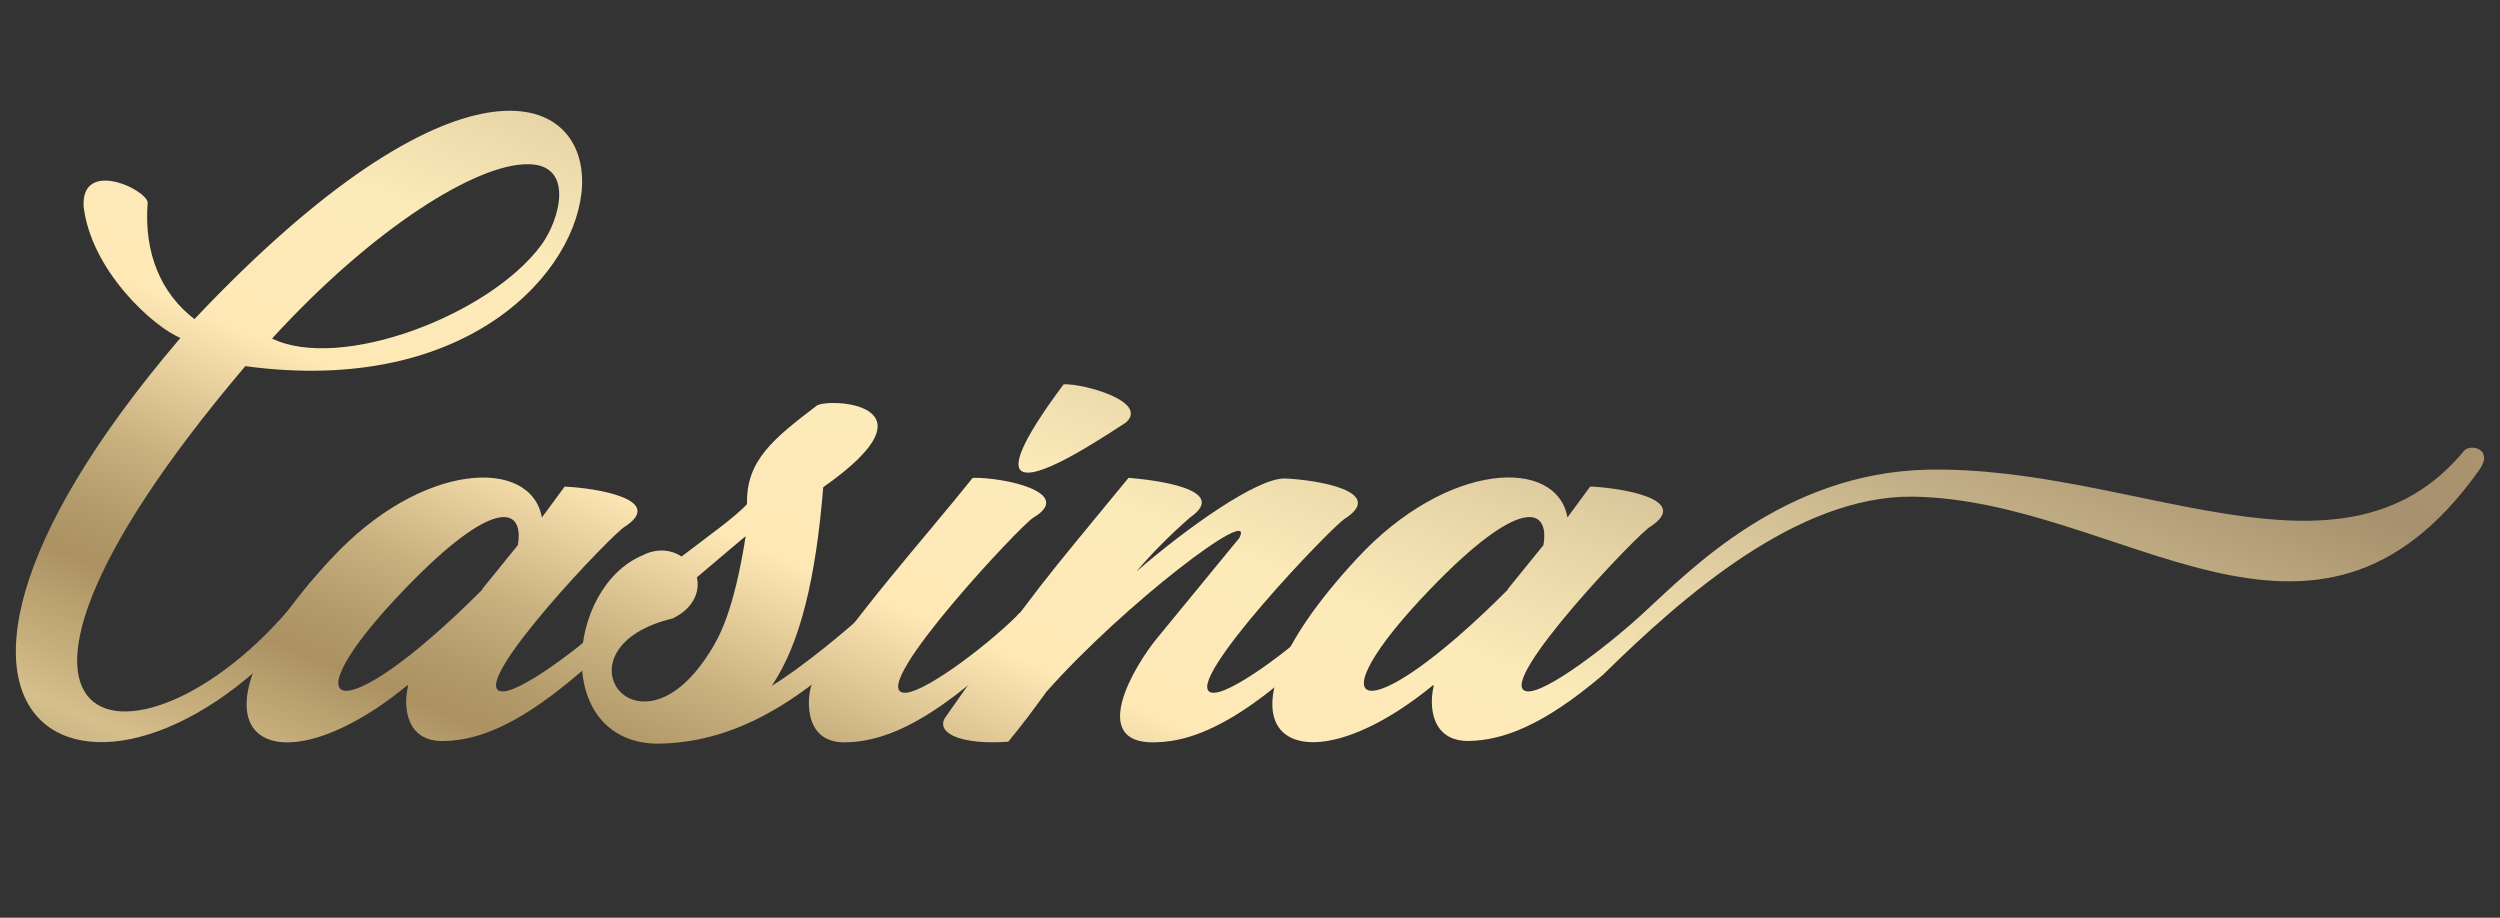
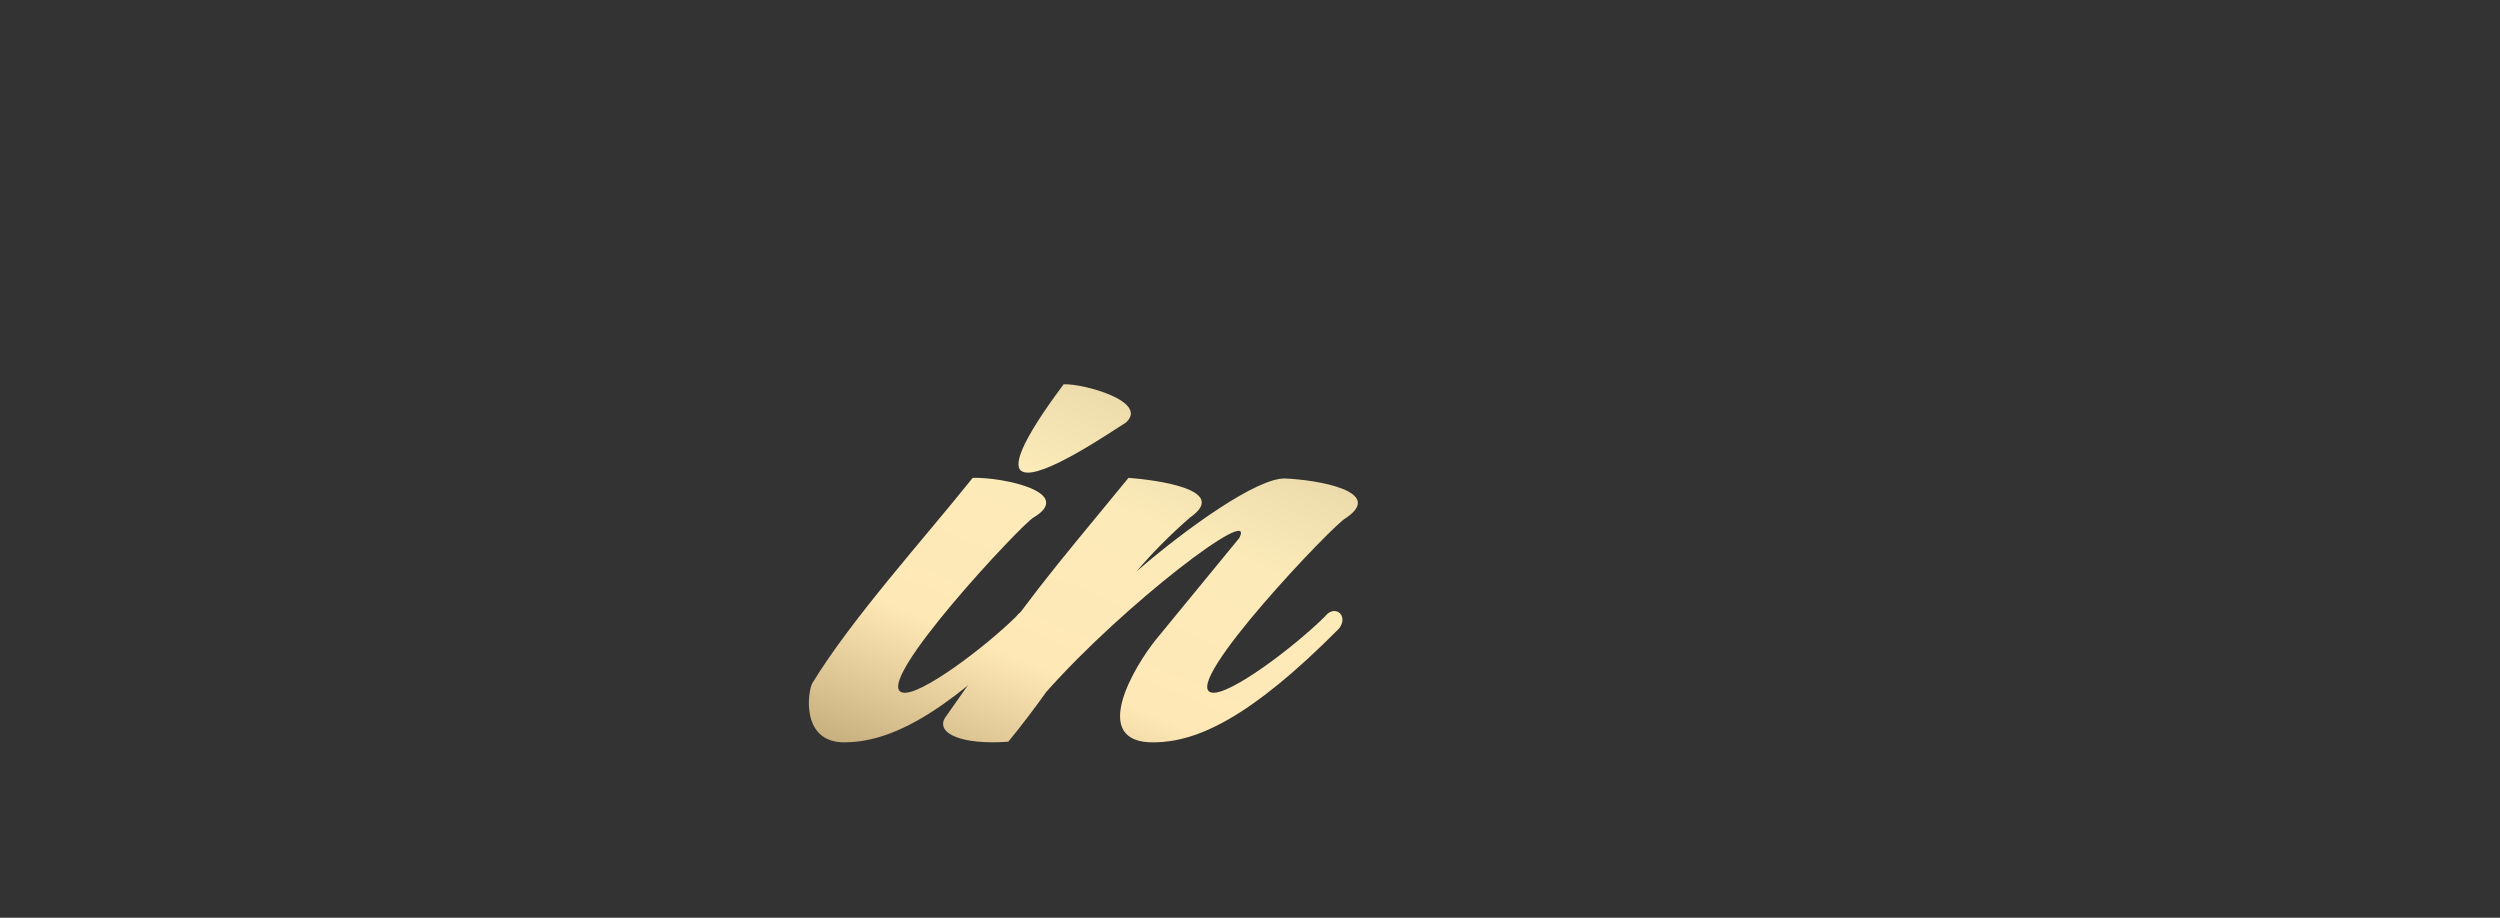
<svg xmlns="http://www.w3.org/2000/svg" width="474" height="174" viewBox="0 0 474 174" fill="none">
  <rect x="0" y="0" width="474" height="174" fill="#333333" stroke="none" />
-   <path d="M58.791 110.517C59.934 108.993 63.347 110.517 61.834 112.555C23.444 164.359 -32.927 142.666 34.212 64.066C29.145 62.028 17.234 51.306 15.844 39.06C15.457 30.127 27.755 35.87 28.001 38.422C27.245 47.992 30.535 55.648 36.868 60.504C86.29 8.169 110.992 16.977 110.359 35.09C109.725 51.43 88.7 75.161 46.51 69.418C-17.215 144.58 29.409 150.322 58.791 110.517ZM51.577 64.19C64.491 70.446 92.747 59.848 102.635 46.45C106.189 41.594 108.969 31.138 100.101 31.138C90.477 31.014 70.966 43.012 51.577 64.19Z" fill="url(#paint0_linear_20279_69990)" />
-   <path d="M62.837 105.909C79.939 87.407 100.717 86.645 102.74 98.129L107.051 92.263C112.998 92.511 126.176 94.691 118.575 99.795C116.675 100.557 88.929 129.657 94.876 131.058C98.043 131.82 110.341 122.639 116.534 116.631C118.311 114.203 120.968 116.507 119.191 118.935C102.089 136.038 92.078 140.38 84.091 140.504C77.124 140.628 76.367 134.248 77.37 130.047L77.247 129.923C51.014 151.492 31.643 139.494 62.802 105.927L62.837 105.909ZM76.895 111.527C53.97 135.258 63.84 139.476 91.463 111.775V111.651L98.183 103.357C99.45 95.949 93.504 94.301 76.895 111.527Z" fill="url(#paint1_linear_20279_69990)" />
-   <path d="M146.321 130.03C152.021 126.591 160.889 119.183 163.299 116.879C165.076 114.451 167.856 116.755 166.079 119.183C153.798 131.058 140.99 141 124.275 141C104.764 140.362 107.297 111.385 121.865 105.271C124.645 103.871 127.319 104.243 129.219 105.519C134.04 101.815 139.477 97.987 141.641 95.559C141.394 87.265 146.831 83.047 154.819 76.933C156.842 75.408 179.01 76.295 156.085 92.369C154.695 109.471 151.775 121.984 146.338 130.012L146.321 130.03ZM134.41 123.898C136.31 120.956 139.09 116.117 141.377 101.691C141.377 101.567 136.697 105.643 132.122 109.471C132.756 112.147 131.489 115.338 127.566 117.252C104.517 122.746 120.721 145.448 134.41 123.88V123.898Z" fill="url(#paint2_linear_20279_69990)" />
  <path d="M171.146 131.306C174.313 132.068 186.593 122.887 192.681 116.879C194.458 114.451 197.115 116.755 195.338 119.183C178.236 136.286 168.348 140.628 160.238 140.752C151.757 140.876 153.147 131.058 154.027 129.516C161.504 117.269 175.052 102.329 184.429 90.597C190.376 90.473 203.818 93.397 195.953 98.129C194.053 99.015 165.041 129.906 171.128 131.306H171.146ZM193.948 89.445C191.924 88.683 193.191 84.217 201.671 72.856C205.595 72.732 217.893 76.171 213.459 80.123C211.172 81.523 197.502 90.969 193.948 89.445Z" fill="url(#paint3_linear_20279_69990)" />
  <path d="M234.994 101.957C238.284 95.453 213.195 114.469 198.381 131.182C196.094 134.372 193.701 137.562 191.168 140.628C182.424 141.266 177.48 139.104 179.133 136.162C196.622 111.155 197.748 110.375 213.97 90.597C218.913 90.987 233.358 92.759 225.617 98.129C221.816 101.443 218.403 104.899 215.483 108.337C225.23 99.919 238.408 90.597 243.615 90.721C249.703 90.969 262.74 93.149 255.139 98.253C253.239 99.015 223.717 129.906 229.681 131.306C232.848 132.068 245.146 122.887 251.216 116.879C253.116 114.451 255.773 116.755 253.873 119.183C236.895 136.286 226.884 140.628 218.913 140.752C206.246 141 215.113 126.202 219.301 121.097L235.012 101.957H234.994Z" fill="url(#paint4_linear_20279_69990)" />
-   <path d="M271.731 129.888C245.498 151.456 226.127 139.458 257.286 105.891C274.387 87.389 295.166 86.627 297.189 98.111L301.5 92.245C307.446 92.493 320.624 94.673 313.024 99.777C311.124 100.539 283.378 129.64 289.325 131.04C292.738 131.926 306.039 121.47 312.126 115.727C320.607 107.947 338.359 89.693 365.331 89.055C404.724 88.169 444.011 113.565 467.182 85.475C468.326 84.075 472.883 85.085 470.103 89.055C438.803 133.202 402.331 94.673 362.551 94.159C340.893 94.035 319.481 112.661 303.892 127.974C292.492 137.668 284.891 140.344 278.557 140.486C271.59 140.61 270.833 134.23 271.836 130.03L271.713 129.906L271.731 129.888ZM292.632 103.357C293.899 95.949 287.952 94.301 271.344 111.527C248.419 135.258 258.289 139.476 285.911 111.775V111.651L292.632 103.357Z" fill="url(#paint5_linear_20279_69990)" />
  <defs>
    <linearGradient id="paint0_linear_20279_69990" x1="-69.091" y1="126.455" x2="49.6" y2="-154.43" gradientUnits="userSpaceOnUse">
      <stop stop-color="#A7916E" />
      <stop offset="0.08" stop-color="#D5BF8C" />
      <stop offset="0.17" stop-color="#AC9262" />
      <stop offset="0.2" stop-color="#B39A6A" />
      <stop offset="0.25" stop-color="#C9B180" />
      <stop offset="0.31" stop-color="#EDD6A4" />
      <stop offset="0.34" stop-color="#FEE8B6" />
      <stop offset="0.45" stop-color="#FCEBB9" />
      <stop offset="0.54" stop-color="#E6D4A6" />
      <stop offset="0.72" stop-color="#B09B76" />
      <stop offset="0.75" stop-color="#A7916E" />
      <stop offset="0.82" stop-color="#AA9470" />
      <stop offset="0.88" stop-color="#B69F78" />
      <stop offset="0.93" stop-color="#C5AD82" />
      <stop offset="0.99" stop-color="#A7916E" />
    </linearGradient>
    <linearGradient id="paint1_linear_20279_69990" x1="-69.091" y1="126.455" x2="49.6" y2="-154.43" gradientUnits="userSpaceOnUse">
      <stop stop-color="#A7916E" />
      <stop offset="0.08" stop-color="#D5BF8C" />
      <stop offset="0.17" stop-color="#AC9262" />
      <stop offset="0.2" stop-color="#B39A6A" />
      <stop offset="0.25" stop-color="#C9B180" />
      <stop offset="0.31" stop-color="#EDD6A4" />
      <stop offset="0.34" stop-color="#FEE8B6" />
      <stop offset="0.45" stop-color="#FCEBB9" />
      <stop offset="0.54" stop-color="#E6D4A6" />
      <stop offset="0.72" stop-color="#B09B76" />
      <stop offset="0.75" stop-color="#A7916E" />
      <stop offset="0.82" stop-color="#AA9470" />
      <stop offset="0.88" stop-color="#B69F78" />
      <stop offset="0.93" stop-color="#C5AD82" />
      <stop offset="0.99" stop-color="#A7916E" />
    </linearGradient>
    <linearGradient id="paint2_linear_20279_69990" x1="-69.091" y1="126.455" x2="49.6" y2="-154.43" gradientUnits="userSpaceOnUse">
      <stop stop-color="#A7916E" />
      <stop offset="0.08" stop-color="#D5BF8C" />
      <stop offset="0.17" stop-color="#AC9262" />
      <stop offset="0.2" stop-color="#B39A6A" />
      <stop offset="0.25" stop-color="#C9B180" />
      <stop offset="0.31" stop-color="#EDD6A4" />
      <stop offset="0.34" stop-color="#FEE8B6" />
      <stop offset="0.45" stop-color="#FCEBB9" />
      <stop offset="0.54" stop-color="#E6D4A6" />
      <stop offset="0.72" stop-color="#B09B76" />
      <stop offset="0.75" stop-color="#A7916E" />
      <stop offset="0.82" stop-color="#AA9470" />
      <stop offset="0.88" stop-color="#B69F78" />
      <stop offset="0.93" stop-color="#C5AD82" />
      <stop offset="0.99" stop-color="#A7916E" />
    </linearGradient>
    <linearGradient id="paint3_linear_20279_69990" x1="-69.091" y1="126.455" x2="49.6" y2="-154.43" gradientUnits="userSpaceOnUse">
      <stop stop-color="#A7916E" />
      <stop offset="0.08" stop-color="#D5BF8C" />
      <stop offset="0.17" stop-color="#AC9262" />
      <stop offset="0.2" stop-color="#B39A6A" />
      <stop offset="0.25" stop-color="#C9B180" />
      <stop offset="0.31" stop-color="#EDD6A4" />
      <stop offset="0.34" stop-color="#FEE8B6" />
      <stop offset="0.45" stop-color="#FCEBB9" />
      <stop offset="0.54" stop-color="#E6D4A6" />
      <stop offset="0.72" stop-color="#B09B76" />
      <stop offset="0.75" stop-color="#A7916E" />
      <stop offset="0.82" stop-color="#AA9470" />
      <stop offset="0.88" stop-color="#B69F78" />
      <stop offset="0.93" stop-color="#C5AD82" />
      <stop offset="0.99" stop-color="#A7916E" />
    </linearGradient>
    <linearGradient id="paint4_linear_20279_69990" x1="-69.091" y1="126.455" x2="49.6" y2="-154.43" gradientUnits="userSpaceOnUse">
      <stop stop-color="#A7916E" />
      <stop offset="0.08" stop-color="#D5BF8C" />
      <stop offset="0.17" stop-color="#AC9262" />
      <stop offset="0.2" stop-color="#B39A6A" />
      <stop offset="0.25" stop-color="#C9B180" />
      <stop offset="0.31" stop-color="#EDD6A4" />
      <stop offset="0.34" stop-color="#FEE8B6" />
      <stop offset="0.45" stop-color="#FCEBB9" />
      <stop offset="0.54" stop-color="#E6D4A6" />
      <stop offset="0.72" stop-color="#B09B76" />
      <stop offset="0.75" stop-color="#A7916E" />
      <stop offset="0.82" stop-color="#AA9470" />
      <stop offset="0.88" stop-color="#B69F78" />
      <stop offset="0.93" stop-color="#C5AD82" />
      <stop offset="0.99" stop-color="#A7916E" />
    </linearGradient>
    <linearGradient id="paint5_linear_20279_69990" x1="-69.091" y1="126.455" x2="49.6" y2="-154.43" gradientUnits="userSpaceOnUse">
      <stop stop-color="#A7916E" />
      <stop offset="0.08" stop-color="#D5BF8C" />
      <stop offset="0.17" stop-color="#AC9262" />
      <stop offset="0.2" stop-color="#B39A6A" />
      <stop offset="0.25" stop-color="#C9B180" />
      <stop offset="0.31" stop-color="#EDD6A4" />
      <stop offset="0.34" stop-color="#FEE8B6" />
      <stop offset="0.45" stop-color="#FCEBB9" />
      <stop offset="0.54" stop-color="#E6D4A6" />
      <stop offset="0.72" stop-color="#B09B76" />
      <stop offset="0.75" stop-color="#A7916E" />
      <stop offset="0.82" stop-color="#AA9470" />
      <stop offset="0.88" stop-color="#B69F78" />
      <stop offset="0.93" stop-color="#C5AD82" />
      <stop offset="0.99" stop-color="#A7916E" />
    </linearGradient>
  </defs>
</svg>